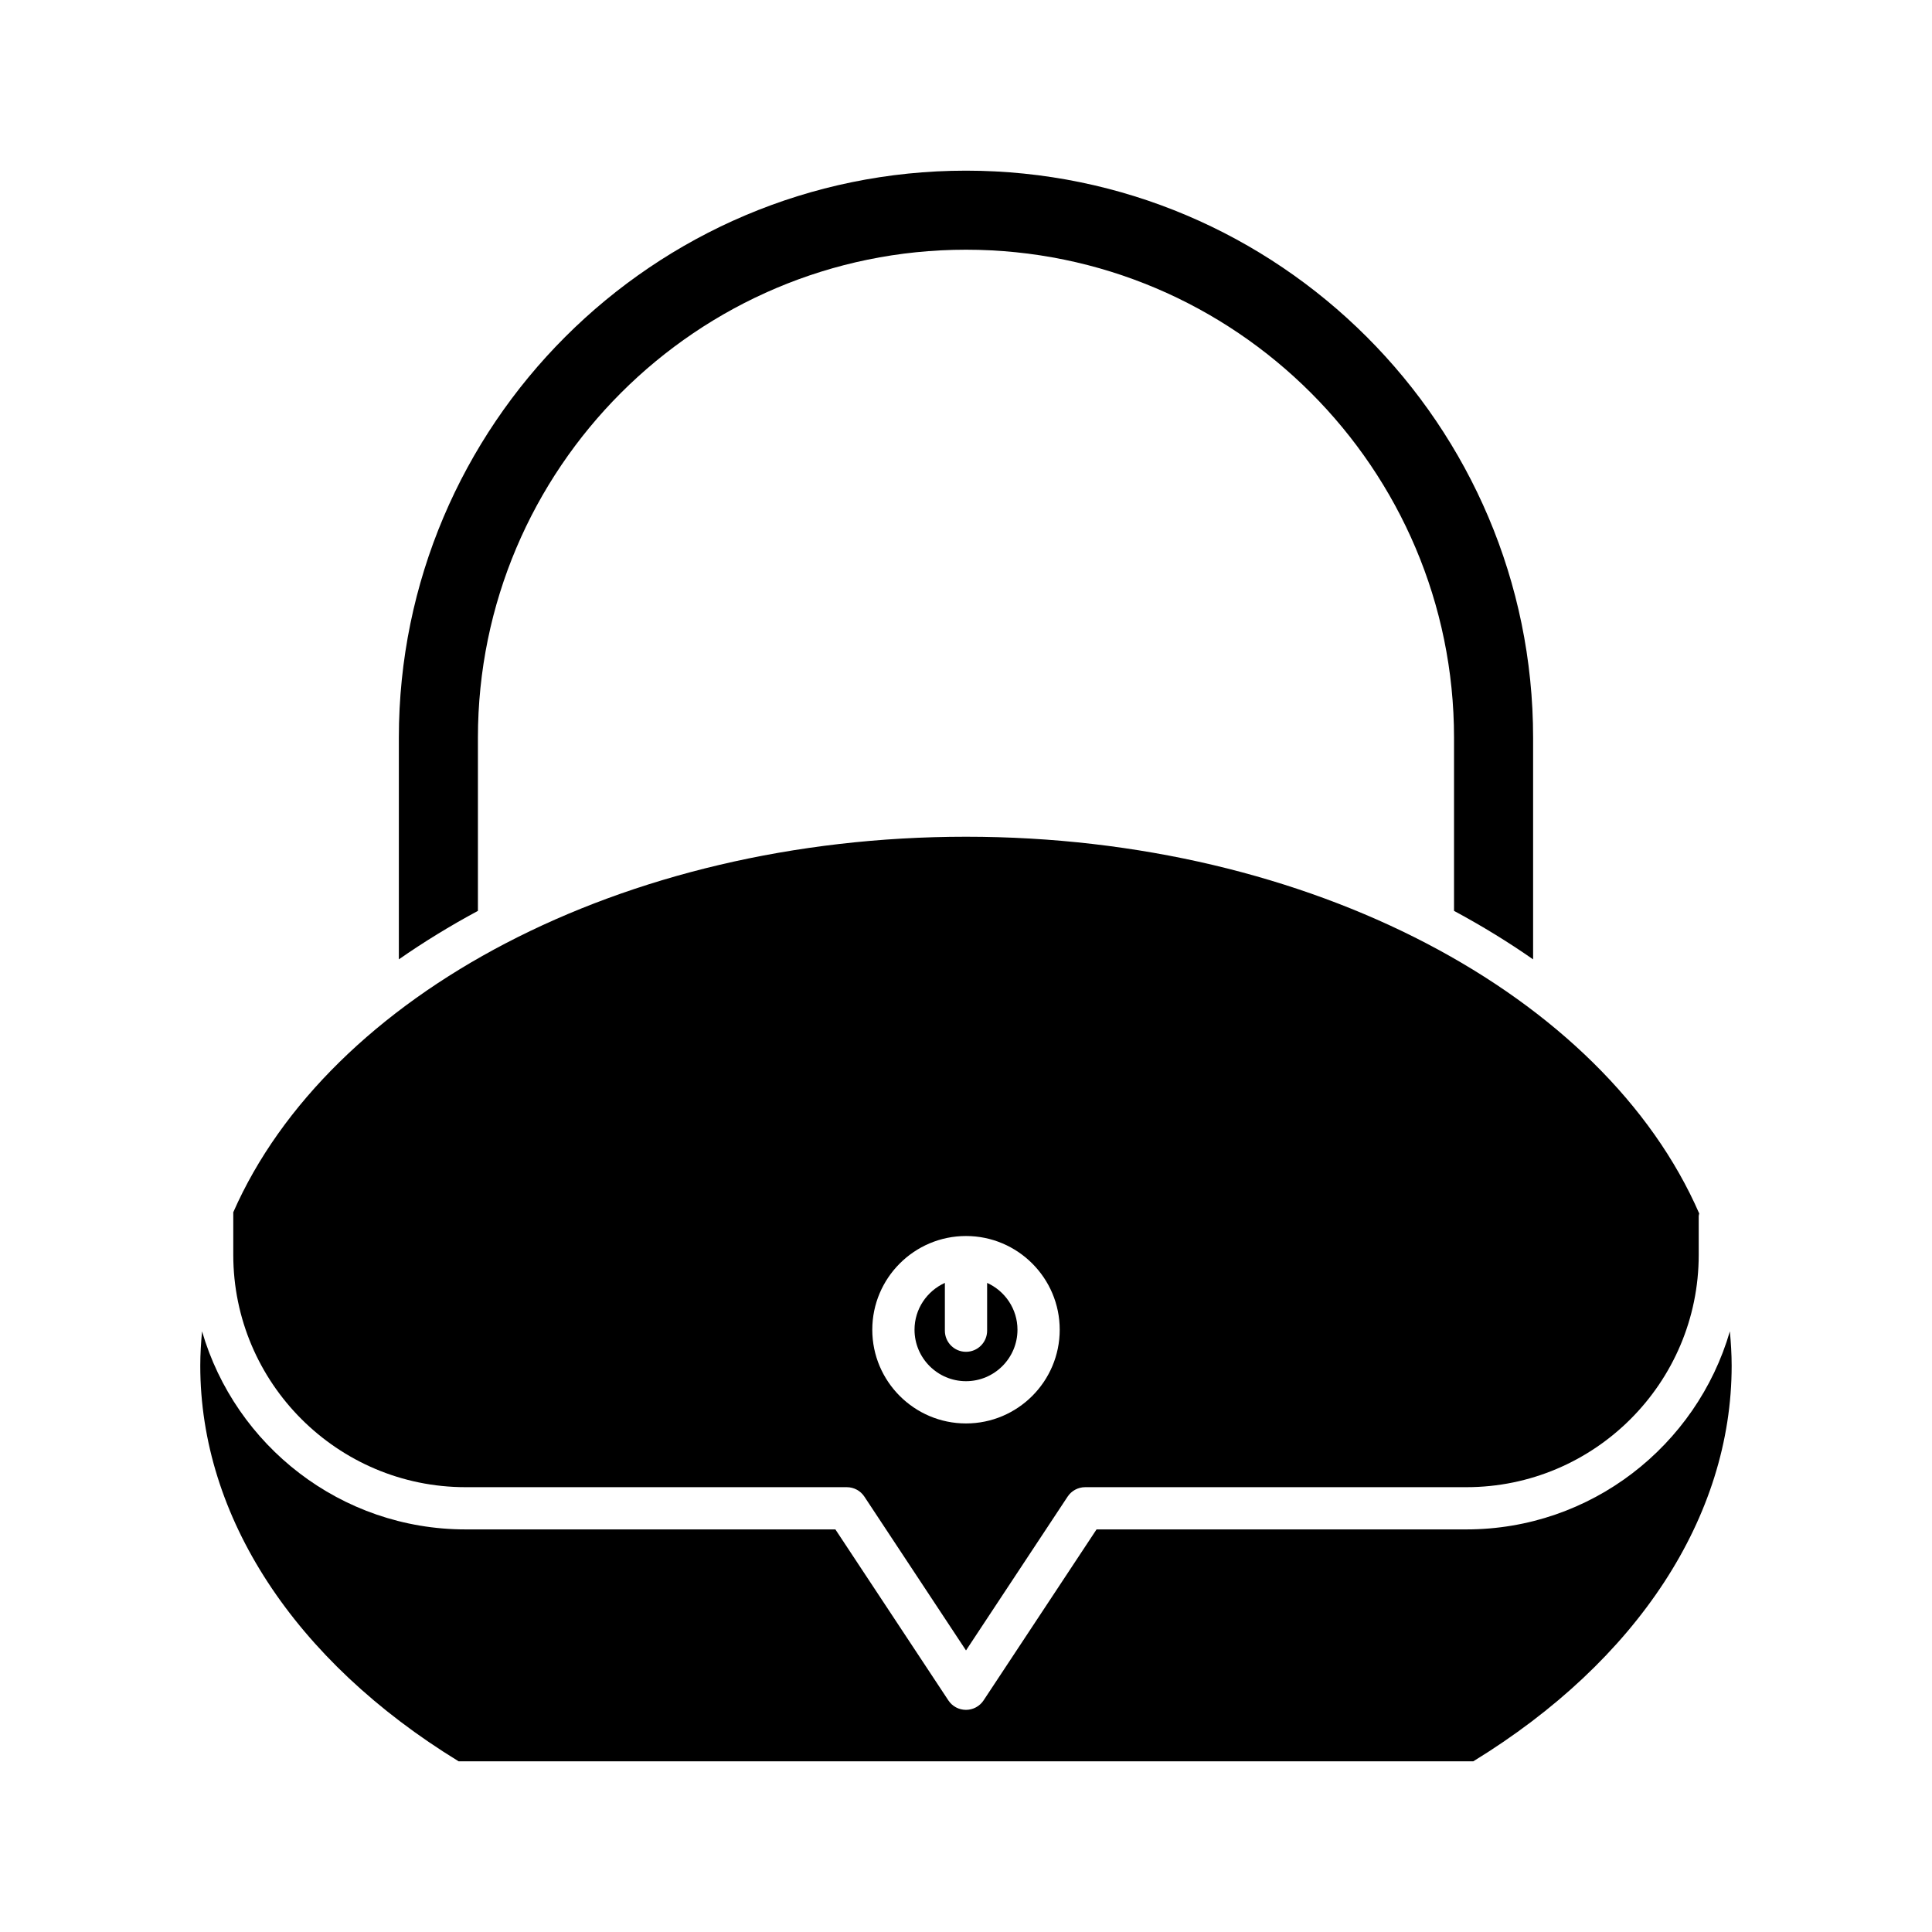
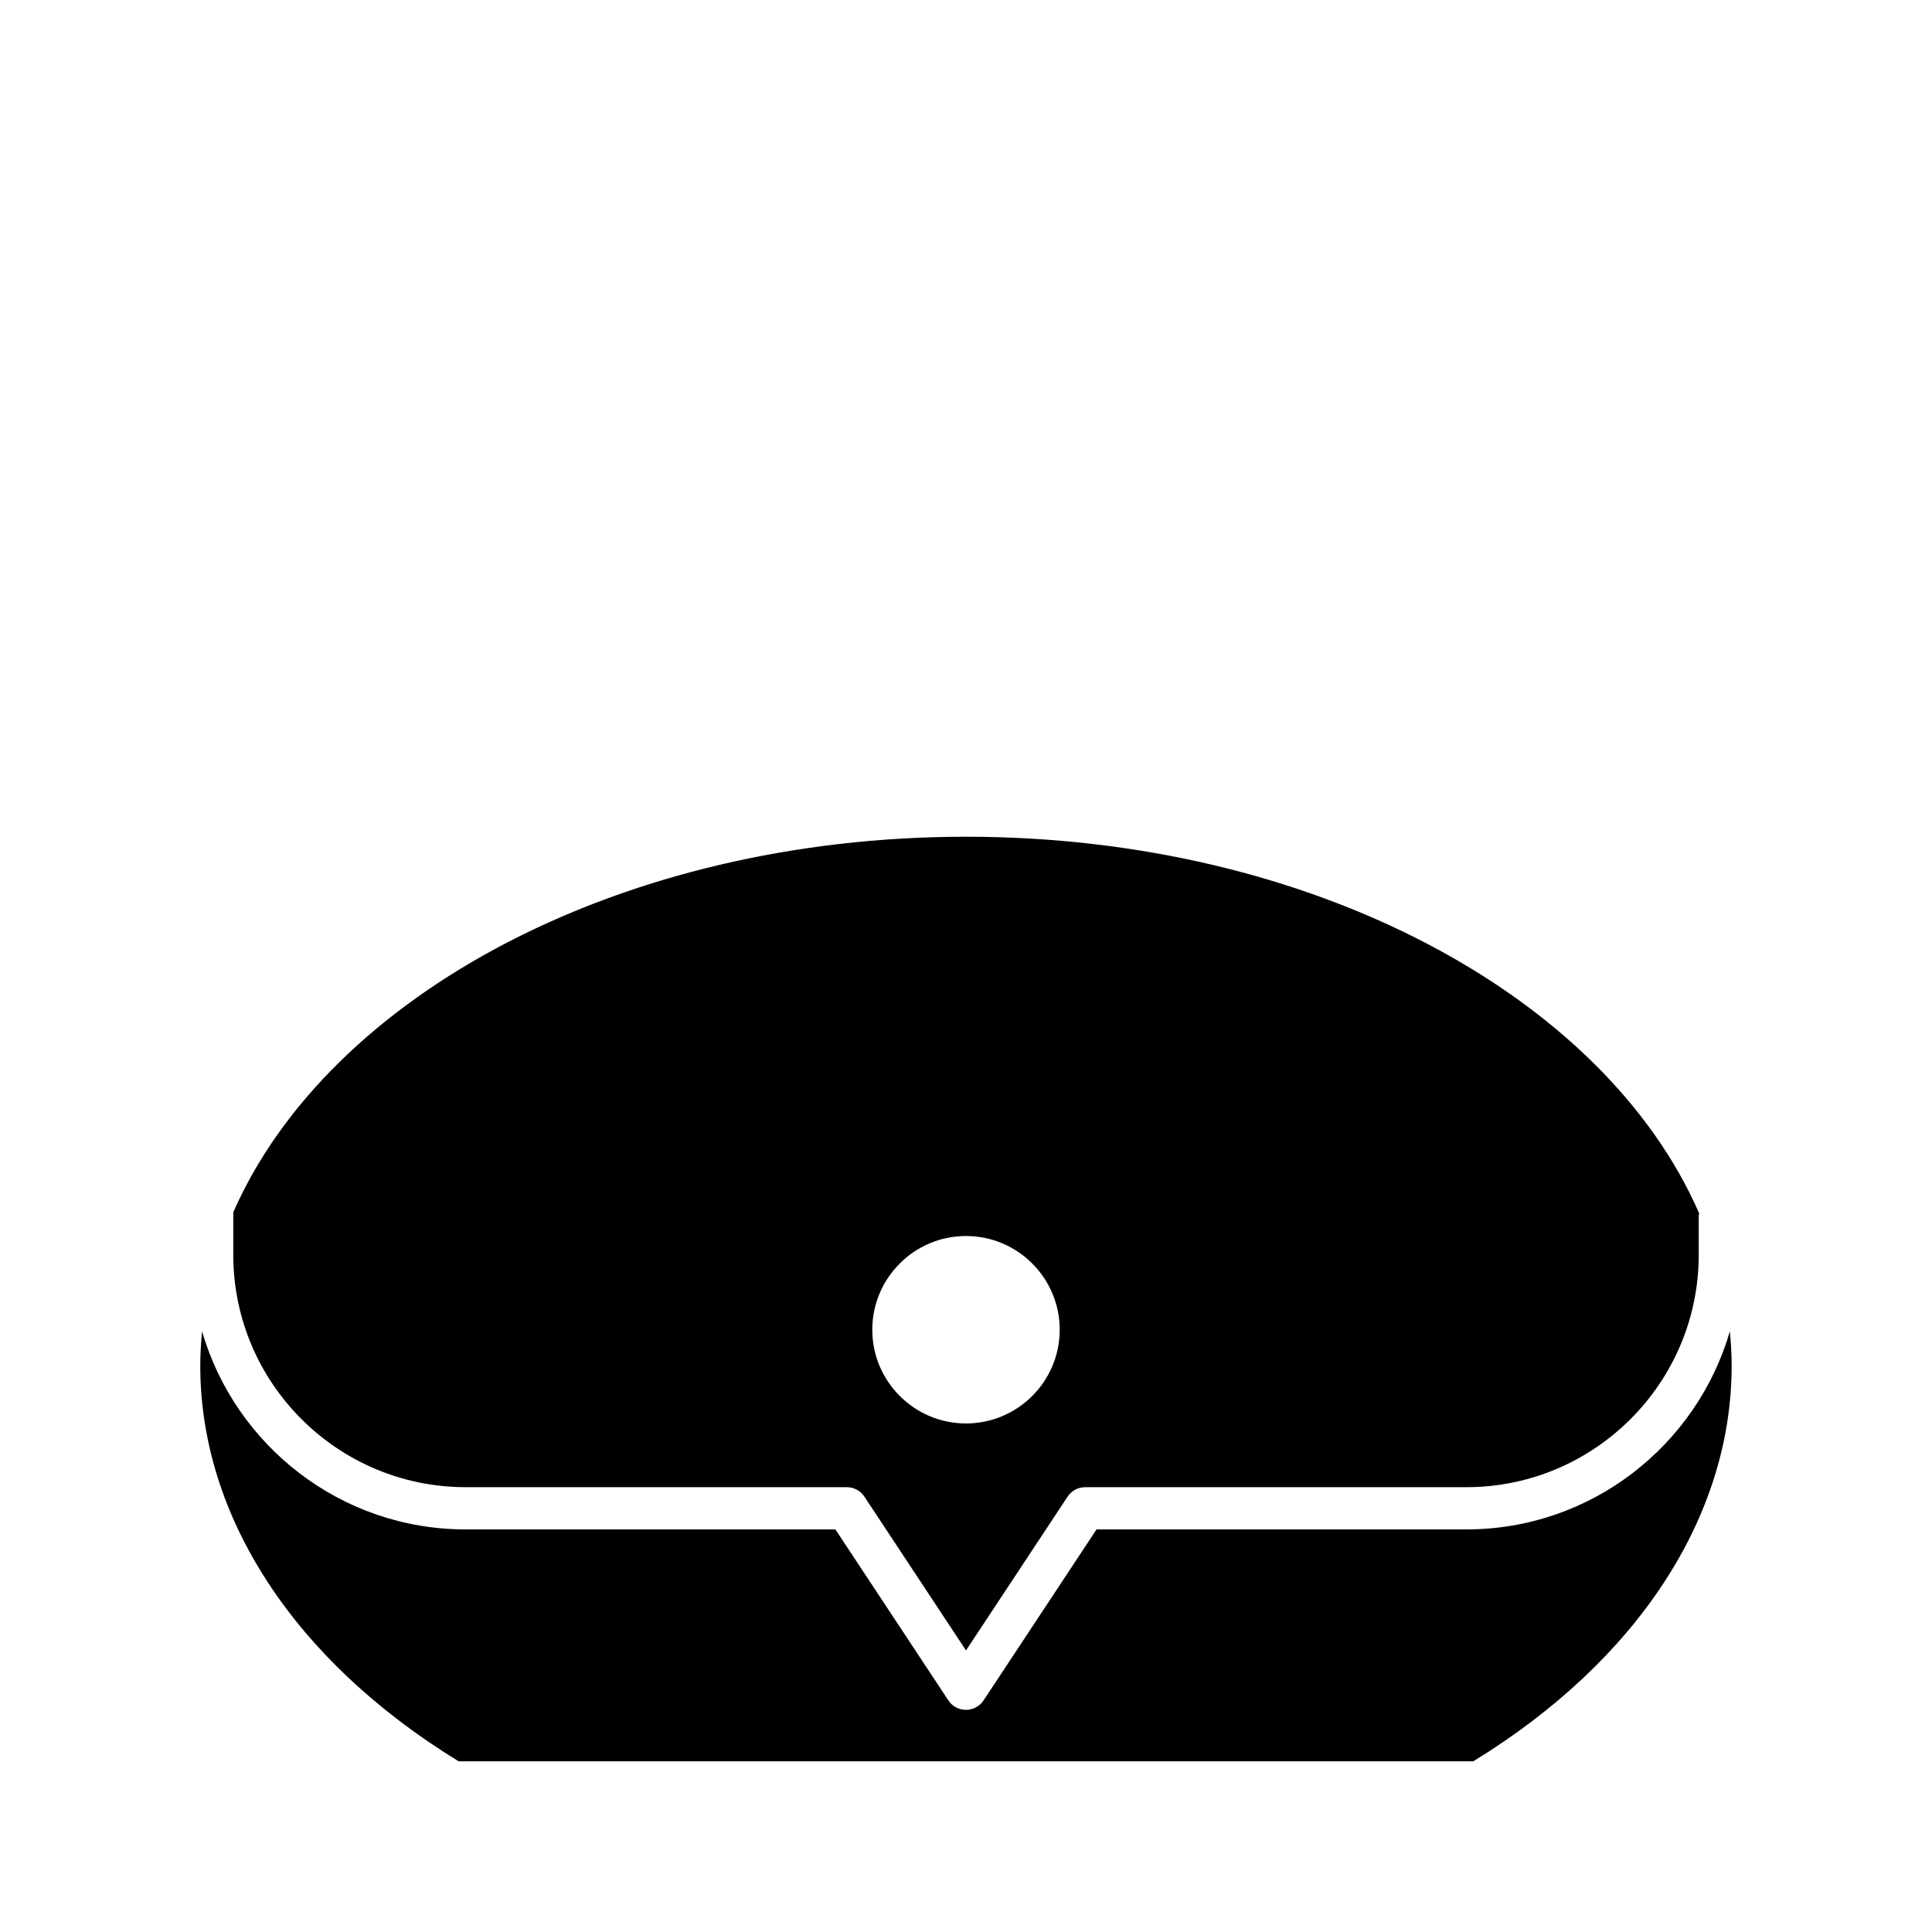
<svg xmlns="http://www.w3.org/2000/svg" fill="#000000" width="800px" height="800px" version="1.1" viewBox="144 144 512 512">
  <g>
-     <path d="m550.29 398.24v-58.723c0-82.871-67.422-150.29-150.3-150.29-82.871 0-150.29 67.422-150.29 150.29v58.723c6.582-4.59 13.582-8.883 20.953-12.848v-45.875c0-71.316 58.023-129.34 129.34-129.34 71.316 0 129.34 58.023 129.34 129.34v45.875c7.371 3.965 14.371 8.254 20.953 12.848z" />
    <path d="m265.55 610.77h268.88c43.543-26.691 68.477-64.832 68.477-104.85 0-3.059-0.195-6.086-0.473-9.098-8.812 30.277-36.758 52.488-69.84 52.488h-98l-29.934 45.309c-1.035 1.566-2.789 2.512-4.668 2.512-1.883 0-3.637-0.941-4.668-2.512l-29.938-45.309h-98c-33.082 0-61.027-22.211-69.84-52.488-0.281 3.012-0.473 6.039-0.473 9.098 0 40.02 24.934 78.16 68.473 104.85z" />
-     <path d="m400 510.03c7.523 0 13.641-6.121 13.641-13.641 0-5.523-3.312-10.266-8.043-12.41v12.664c0 3.09-2.504 5.598-5.598 5.598s-5.598-2.508-5.598-5.598v-12.664c-4.731 2.144-8.043 6.887-8.043 12.41 0 7.519 6.117 13.641 13.641 13.641z" />
    <path d="m205.82 476.54c0 33.953 27.625 61.578 61.578 61.578h101.01c1.883 0 3.637 0.941 4.668 2.512l26.926 40.75 26.922-40.75c1.031-1.57 2.789-2.512 4.668-2.512h101.01c33.953 0 61.578-27.625 61.578-61.578v-10.289c0-0.234 0.105-0.438 0.133-0.664-25.141-57.691-102.72-99.844-194.31-99.844-91.422 0-168.89 41.992-194.18 99.516zm194.18-4.984c13.695 0 24.836 11.141 24.836 24.836s-11.141 24.836-24.836 24.836-24.836-11.141-24.836-24.836 11.141-24.836 24.836-24.836z" />
  </g>
</svg>